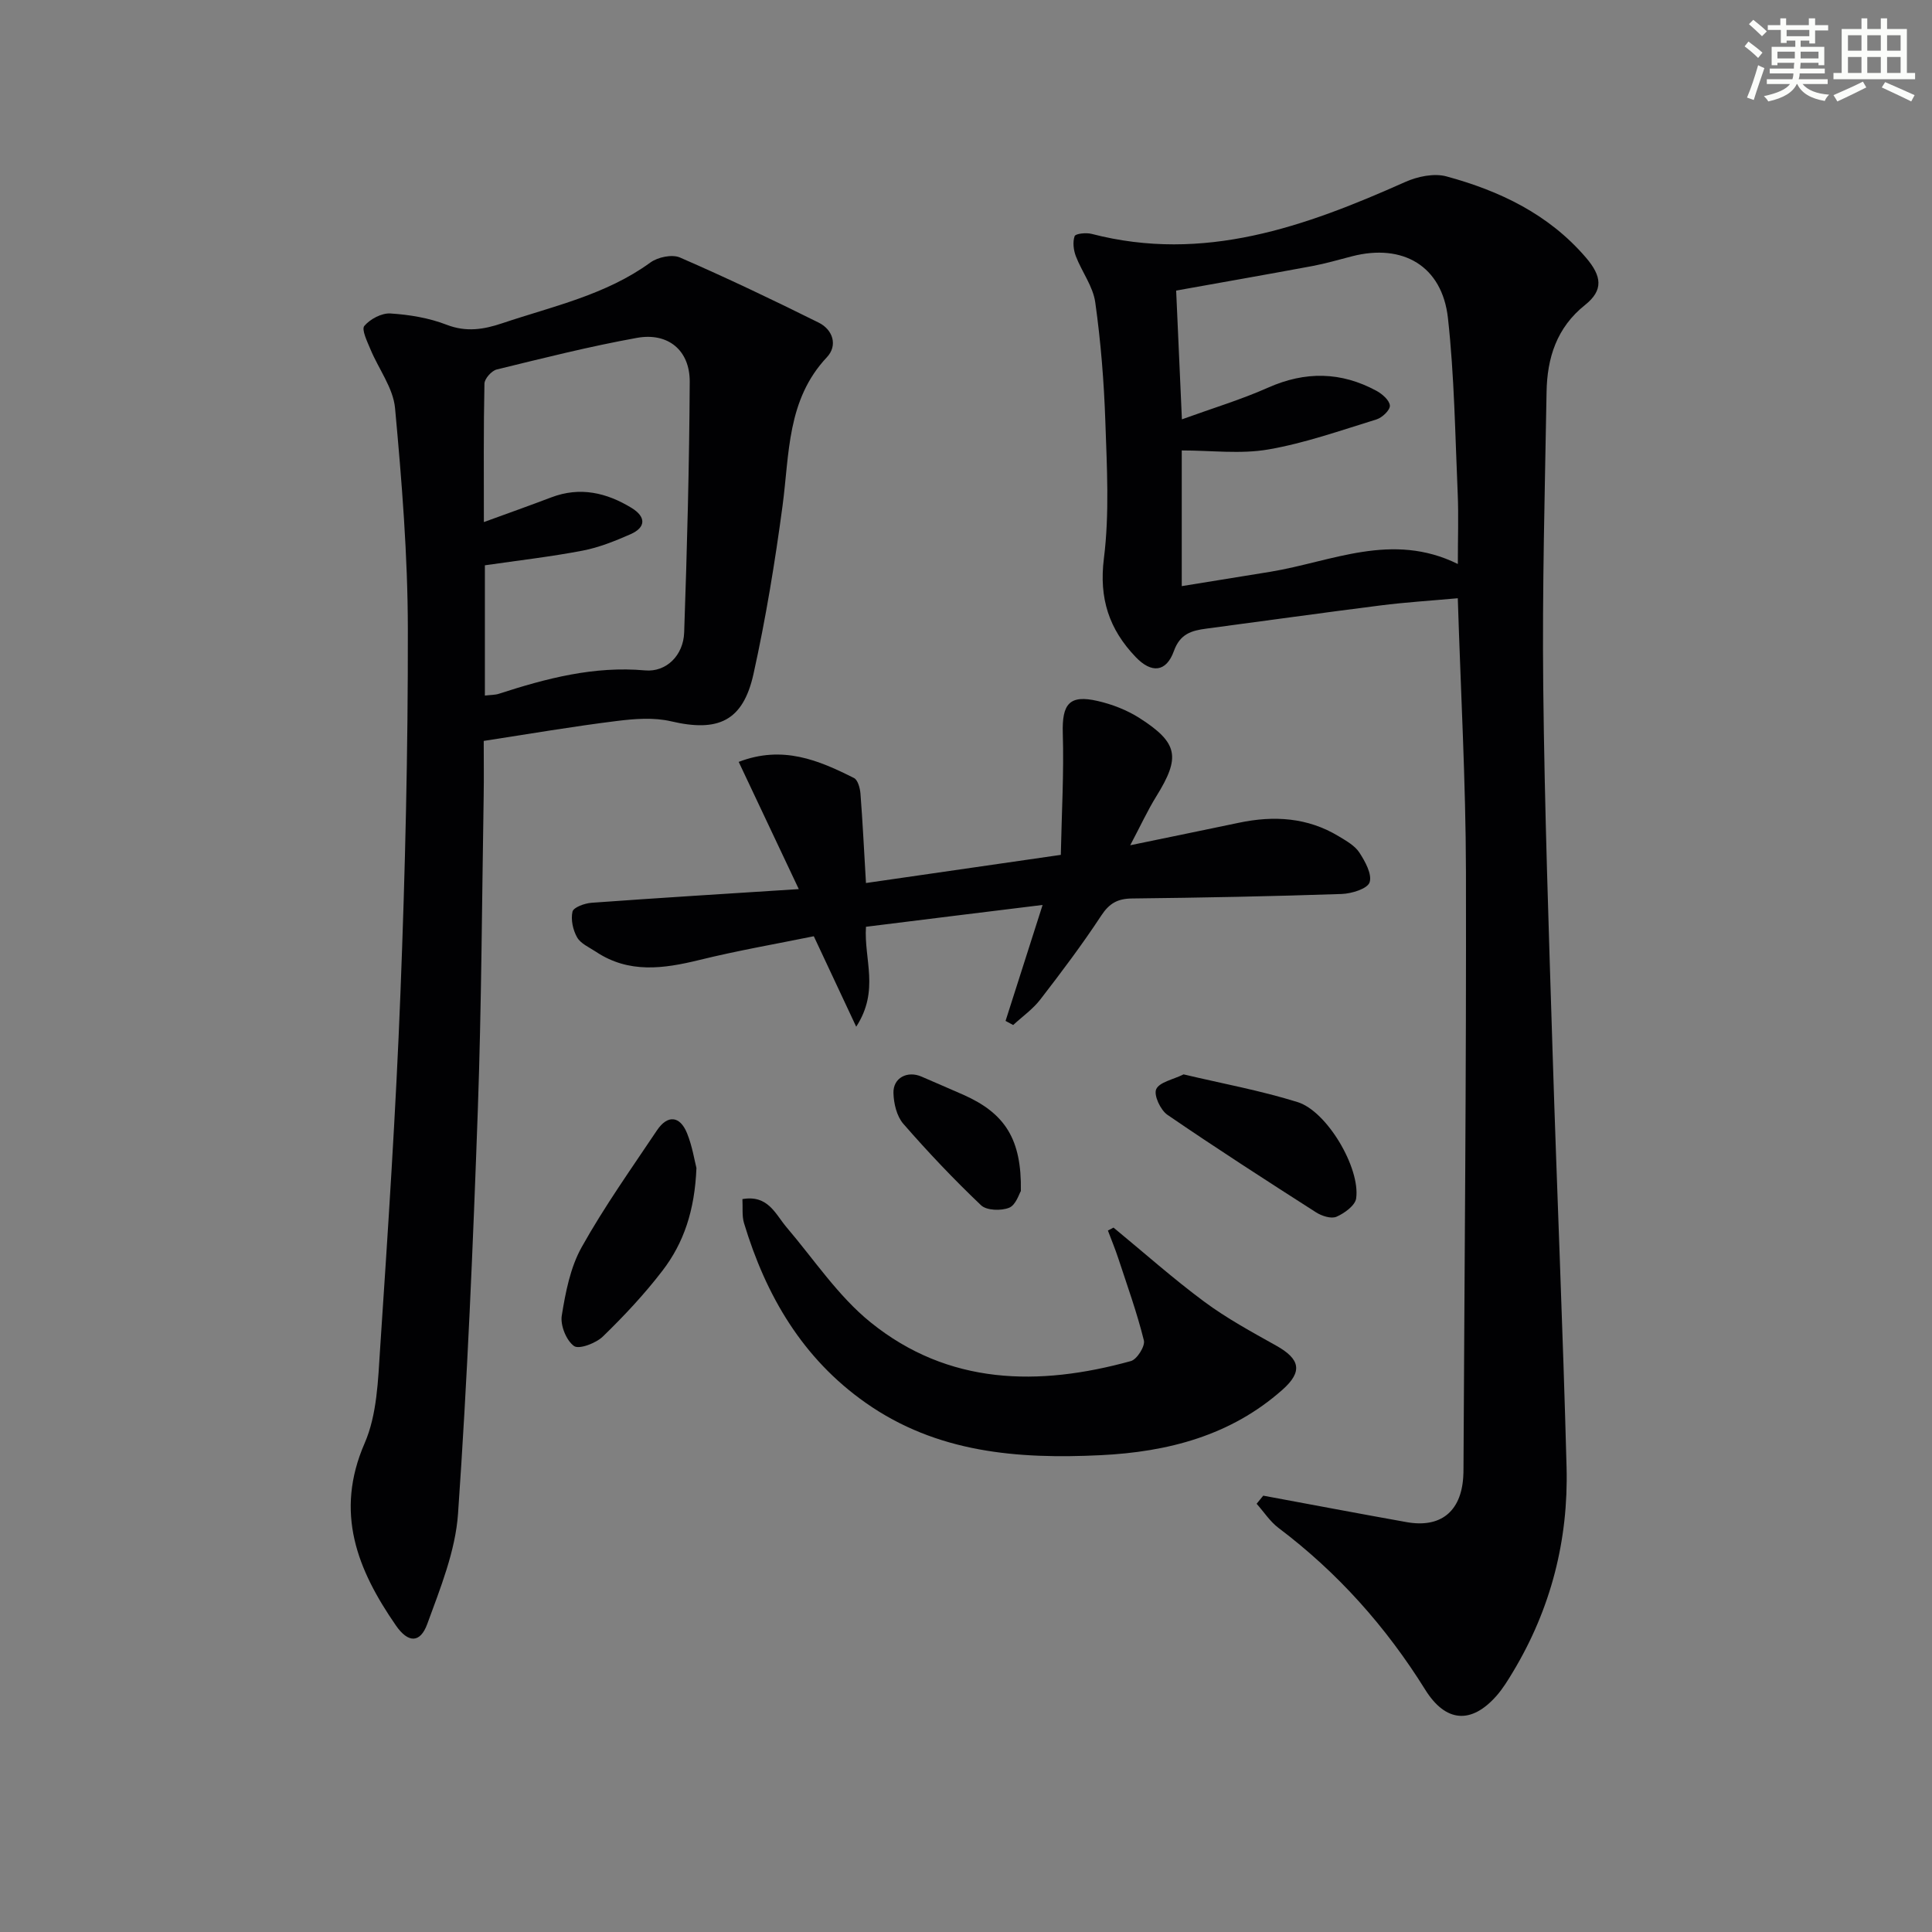
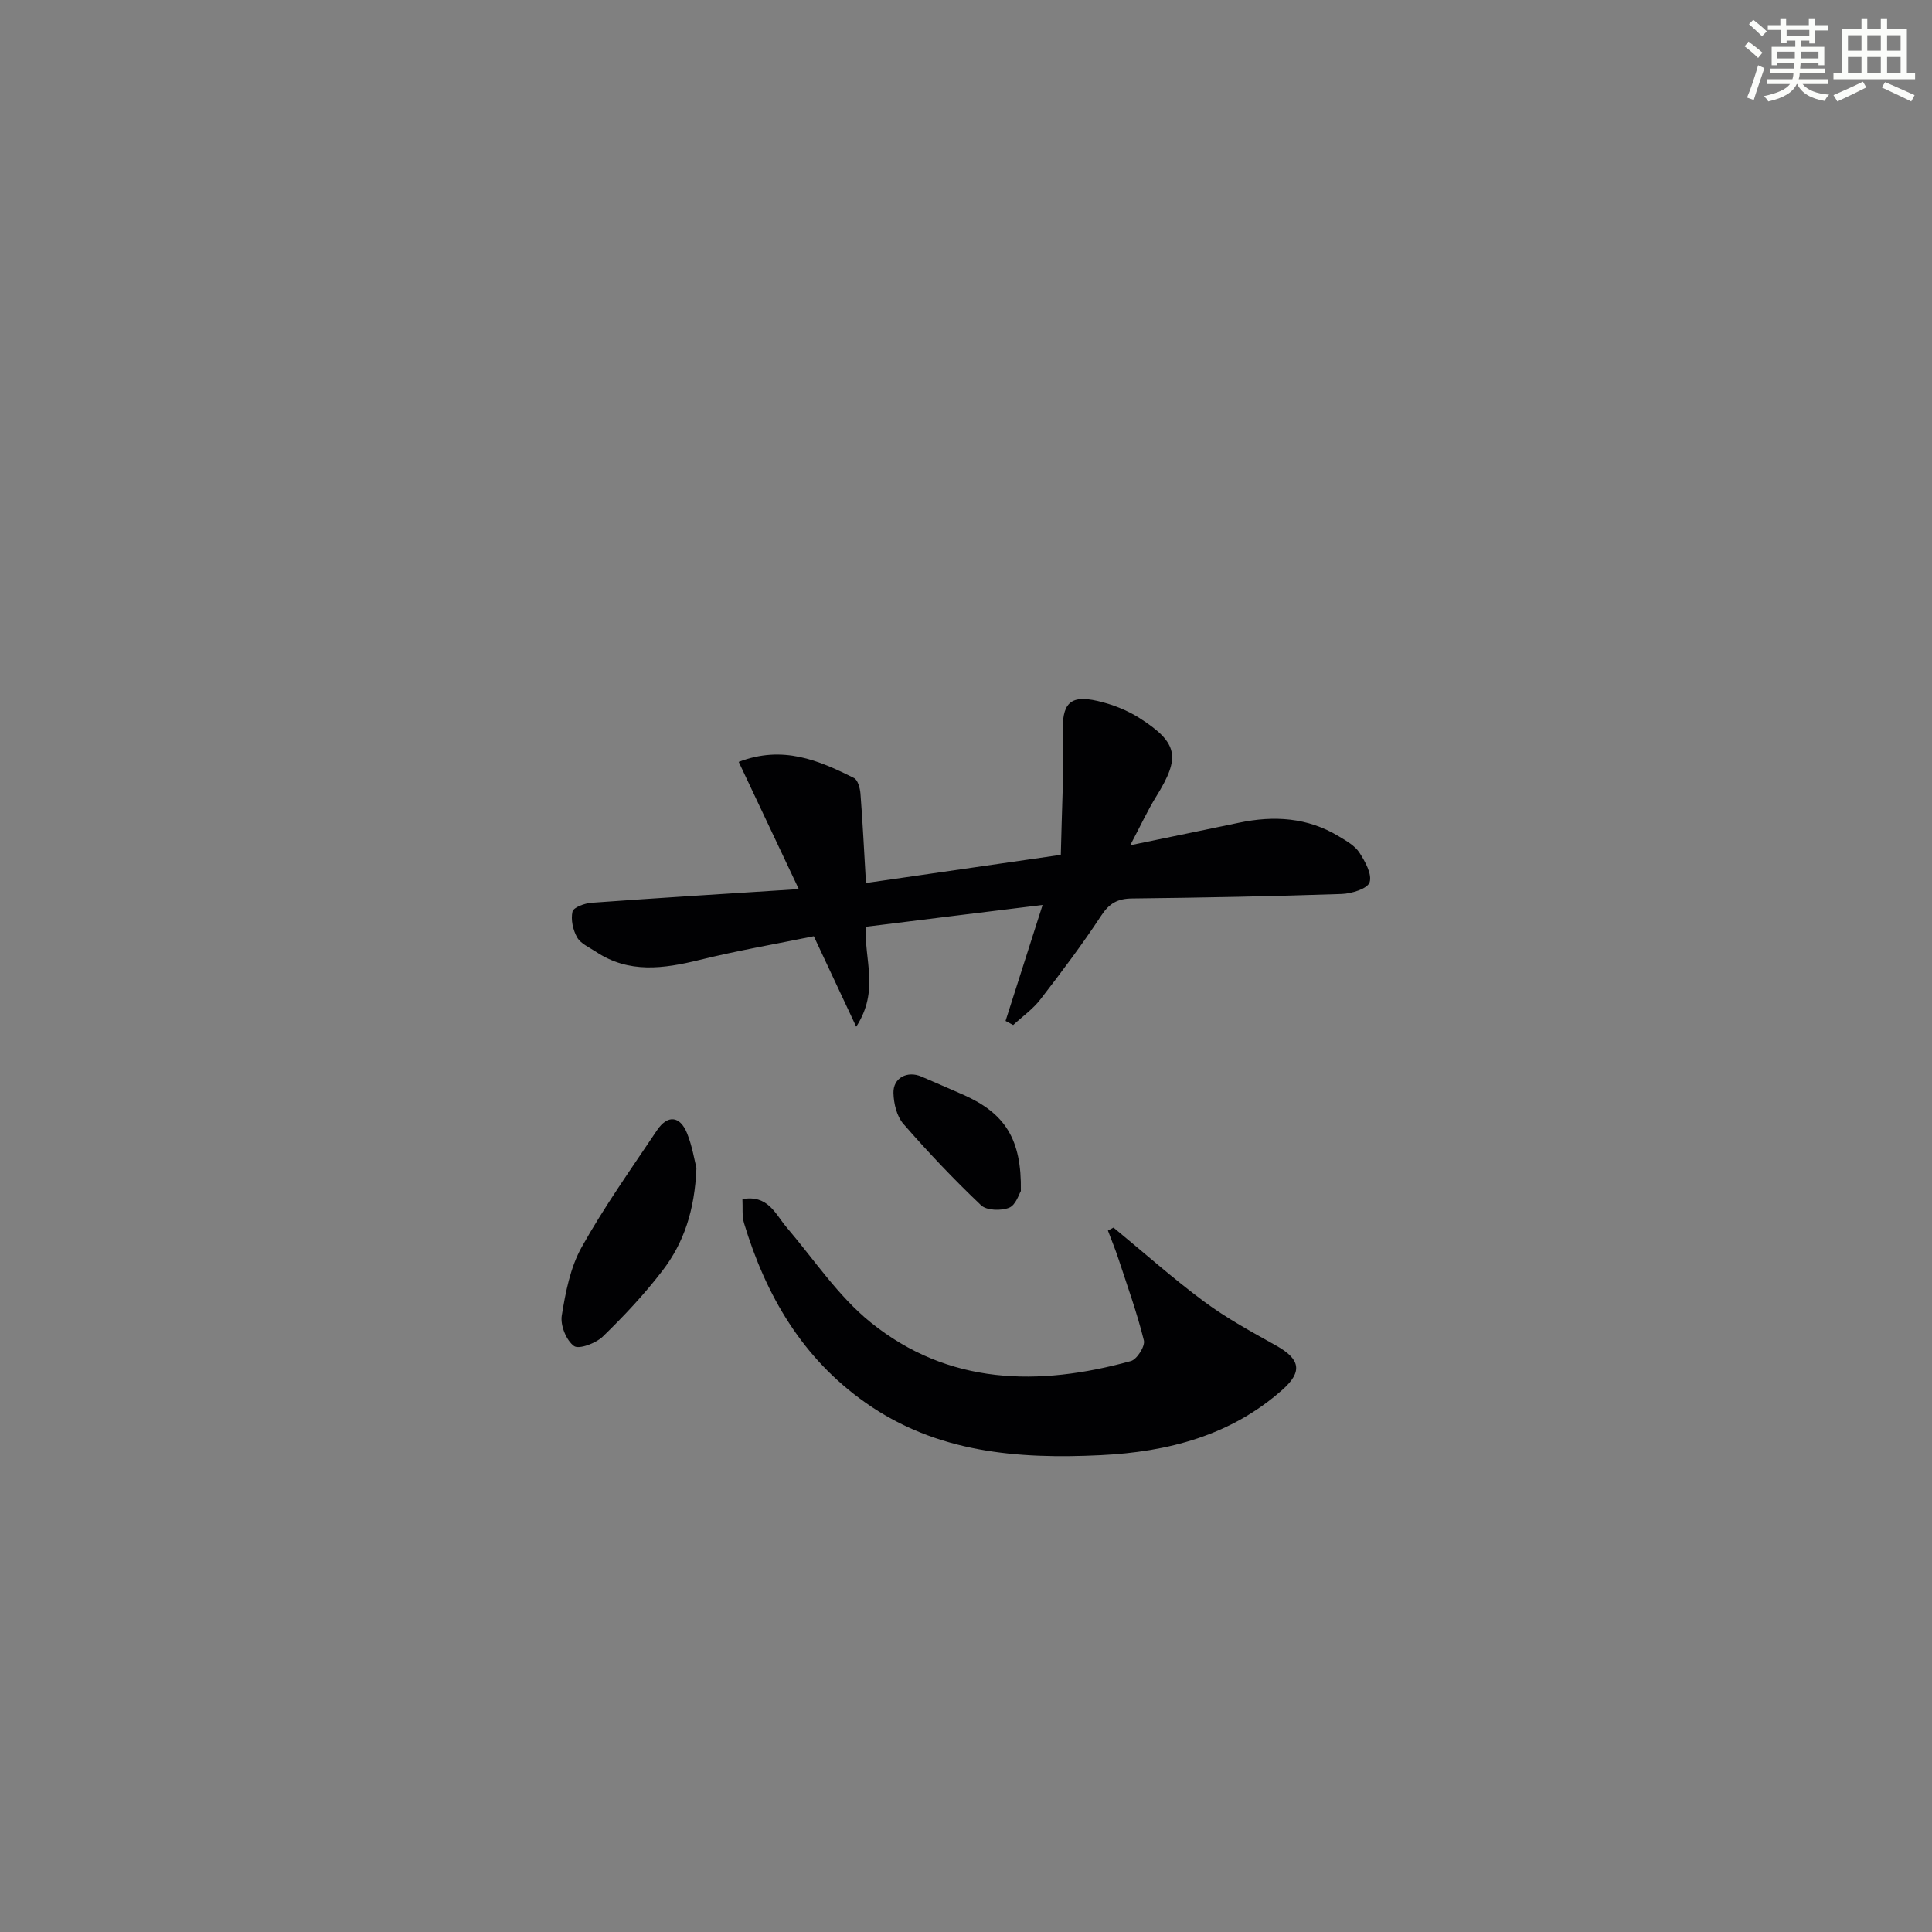
<svg xmlns="http://www.w3.org/2000/svg" enable-background="new 0 0 400 400" viewBox="0 0 400 400">
  <rect x="0" y="0" width="400" height="400" fill="#808080" stroke="none" />
  <g fill="#010103">
-     <path d="m261.54 309.66c9.89 1.83 19.77 3.71 29.68 5.48 7 1.25 11.23-2.14 11.72-9.23.05-.66.06-1.33.06-2 .2-41.14.6-82.28.51-123.43-.04-18.6-1.08-37.19-1.69-56.62-5.61.51-10.83.83-16.01 1.49-12.03 1.52-24.03 3.21-36.05 4.8-3.04.4-5.43 1.06-6.71 4.62-1.59 4.43-4.65 4.69-7.93 1.25-5.48-5.73-7.61-12.1-6.57-20.4 1.17-9.32.62-18.9.3-28.34-.28-8.25-.94-16.52-2.09-24.69-.46-3.3-2.78-6.32-4.02-9.55-.48-1.27-.68-2.93-.25-4.15.19-.53 2.39-.76 3.51-.47 23.26 6.04 44.2-1.49 64.93-10.74 2.55-1.14 5.96-1.86 8.54-1.16 11.05 3 21.18 7.83 28.87 16.8 3.32 3.87 3.66 6.76-.16 9.81-5.9 4.7-7.86 10.97-7.98 18.03-.35 20.31-.91 40.62-.69 60.93.27 25.29 1.15 50.58 1.94 75.87.89 28.61 2.14 57.2 2.89 85.81.4 15.09-3.25 29.32-11.08 42.35-1.03 1.71-2.08 3.44-3.38 4.93-5.27 6.01-10.59 5.55-14.81-1.23-8.1-13-18.11-24.24-30.37-33.48-1.76-1.33-3.03-3.32-4.53-5 .45-.57.91-1.12 1.37-1.68zm40.29-192.89c0-5.41.17-10.04-.03-14.65-.53-12.1-.69-24.26-2.02-36.28-1.2-10.77-9.33-15.49-19.85-12.78-2.73.7-5.44 1.5-8.21 2.02-9.41 1.75-18.84 3.4-28.21 5.08.38 8.48.76 17 1.19 26.66 6.46-2.34 12.3-4.1 17.83-6.56 7.71-3.43 15.12-3.32 22.46.66 1.2.65 2.7 1.97 2.77 3.06.06.92-1.6 2.5-2.78 2.86-7.42 2.28-14.81 4.91-22.41 6.22-5.72.99-11.76.2-17.9.2v28.09c6.35-1.03 12.34-1.99 18.34-2.97 12.71-2.09 25.17-8.35 38.82-1.61z" />
-     <path d="m100.15 153.4c0 3.83.05 7.64-.01 11.44-.36 21.63-.45 43.28-1.21 64.89-.99 27.9-2.16 55.82-4.1 83.67-.54 7.73-3.66 15.41-6.37 22.83-1.48 4.04-3.98 3.94-6.49.31-7.98-11.54-12.74-23.36-6.47-37.75 2.56-5.89 2.77-12.99 3.2-19.59 1.63-24.54 3.26-49.09 4.21-73.66.98-25.09 1.57-50.21 1.53-75.31-.02-15.26-1.25-30.54-2.65-45.74-.39-4.18-3.41-8.1-5.1-12.19-.66-1.59-1.88-4.08-1.26-4.82 1.2-1.42 3.58-2.69 5.39-2.58 3.94.25 8 .92 11.66 2.34 4.07 1.57 7.69.97 11.49-.31 10.5-3.53 21.46-5.86 30.7-12.59 1.53-1.11 4.48-1.73 6.1-1.03 9.7 4.22 19.25 8.77 28.72 13.48 2.99 1.48 3.98 4.76 1.71 7.17-8.31 8.83-7.74 20.01-9.19 30.82-1.56 11.65-3.47 23.3-6.01 34.77-2.17 9.78-7.34 12.07-17.06 9.79-3.58-.84-7.57-.53-11.29-.06-9.04 1.12-18.02 2.66-27.5 4.12zm.24-9.39c1.28-.15 2.13-.12 2.89-.37 9.84-3.19 19.72-5.79 30.29-4.84 4.36.39 7.92-3.09 8.08-7.86.6-17.3 1.06-34.61 1.15-51.91.03-6.51-4.49-10.24-10.92-9.08-9.76 1.76-19.4 4.19-29.04 6.55-1.06.26-2.52 1.9-2.54 2.92-.2 9.3-.12 18.6-.12 28.67 5.05-1.84 9.53-3.43 13.97-5.12 5.95-2.26 11.45-.97 16.63 2.2 2.94 1.81 3.04 4-.27 5.45-3.18 1.39-6.48 2.73-9.87 3.38-6.63 1.27-13.36 2.04-20.25 3.04z" />
    <path d="m179.29 191.88c-.45 6.79 2.87 13.13-2.02 20.69-3.16-6.75-5.8-12.38-8.78-18.73-7.59 1.55-15.71 2.95-23.68 4.91-7.43 1.82-14.61 2.84-21.43-1.7-1.37-.91-3.15-1.67-3.89-2.97-.87-1.52-1.34-3.69-.96-5.34.21-.89 2.53-1.73 3.95-1.83 13.9-1.01 27.81-1.86 42.9-2.83-4.39-9.3-8.38-17.73-12.44-26.34 9.1-3.5 16.56-.34 23.87 3.34.8.4 1.25 2.1 1.34 3.24.45 5.78.73 11.57 1.14 18.5 13.1-1.89 26.09-3.77 40.34-5.83.18-8.77.66-16.98.41-25.16-.18-6.06 1.33-8.06 7.21-6.7 3.02.69 6.08 1.88 8.68 3.54 8.04 5.15 8.49 8.11 3.48 16.19-1.82 2.94-3.27 6.11-5.41 10.14 8.18-1.69 15.35-3.16 22.51-4.66 7.23-1.52 14.21-1.11 20.67 2.81 1.55.94 3.32 1.92 4.26 3.36 1.2 1.84 2.67 4.5 2.12 6.17-.44 1.33-3.73 2.34-5.78 2.41-14.46.49-28.92.77-43.39.93-2.99.03-4.72.99-6.4 3.56-3.92 5.97-8.23 11.69-12.6 17.35-1.55 2.01-3.73 3.54-5.62 5.29-.53-.28-1.06-.57-1.58-.85 2.42-7.57 4.84-15.15 7.67-24.01-12.7 1.55-24.58 3.03-36.57 4.52z" />
    <path d="m230.54 254.16c6.25 5.14 12.31 10.54 18.8 15.35 4.64 3.44 9.79 6.24 14.85 9.07 4.98 2.78 5.59 5.37 1.33 9.15-10.7 9.5-23.71 12.87-37.62 13.55-17.2.84-33.94-.49-48.65-10.83-13.11-9.21-20.68-22.21-25.21-37.22-.45-1.5-.23-3.2-.33-4.97 5.33-.92 6.8 3.08 9.16 5.86 5.68 6.66 10.66 14.23 17.37 19.65 16.11 13.02 34.79 13.31 53.91 8.02 1.25-.35 2.97-3.08 2.68-4.26-1.42-5.74-3.44-11.34-5.29-16.97-.64-1.96-1.44-3.86-2.16-5.79.38-.2.77-.41 1.16-.61z" />
    <path d="m144.19 241.82c-.35 8.78-2.62 15.52-7.04 21.27-3.72 4.85-7.94 9.36-12.33 13.62-1.43 1.39-4.95 2.72-5.98 1.97-1.6-1.16-2.86-4.29-2.53-6.31.78-4.84 1.77-9.96 4.12-14.16 4.67-8.36 10.25-16.21 15.59-24.19 2.18-3.25 4.75-3.03 6.22.59 1.1 2.71 1.55 5.68 1.95 7.21z" />
-     <path d="m245.05 222.44c7.88 1.87 15.89 3.33 23.61 5.74 6.08 1.89 12.99 13.62 12.12 19.93-.2 1.47-2.42 3.08-4.07 3.8-1.1.48-3.06-.15-4.24-.91-10.33-6.61-20.65-13.26-30.77-20.19-1.43-.98-2.87-4.07-2.32-5.3.66-1.47 3.45-1.98 5.67-3.07z" />
    <path d="m211.36 246.59c-.36.56-1.03 2.9-2.43 3.46-1.66.67-4.66.58-5.81-.51-5.63-5.35-10.99-11.01-16.09-16.86-1.37-1.57-2-4.22-2.05-6.4-.08-3.14 2.9-4.65 5.81-3.38 2.89 1.26 5.78 2.49 8.66 3.76 8.65 3.84 12.09 9.21 11.91 19.93z" />
  </g>
  <path d="m361.2 9.6.8-1c.9.7 1.9 1.4 2.9 2.3l-.9 1.1c-1-1-2-1.8-2.8-2.4zm.5 10.6c.9-2.1 1.6-4.3 2.3-6.7.4.2.8.4 1.3.6-.7 2.1-1.5 4.3-2.2 6.6zm.4-15.2.9-.9c1 .8 2 1.6 2.8 2.4l-1 1c-.9-.9-1.8-1.7-2.7-2.5zm12.5-1.2h1.2v1.4h2.7v1.1h-2.7v2.7h-1.2v-.6h-1.8v1.3h4.9v3.8h-1.2v-.5h-3.7c0 .4-.1.9-.1 1.2h5.1v1h-5.2c0 .5-.1.9-.2 1.2h6v1h-5.2c1.1 1.3 2.9 2 5.5 2.2-.4.4-.7.8-.9 1.3-2.9-.5-4.8-1.6-5.7-3.5h-.1c-.8 1.7-2.7 2.9-5.9 3.6-.2-.4-.6-.8-.9-1.1 2.8-.6 4.6-1.4 5.4-2.5h-4.8v-1h5.3c.1-.3.2-.7.2-1.2h-4.9v-1h5c0-.4 0-.8.1-1.2h-3.5v.5h-1.2v-3.8h4.9v-1.3h-1.8v.5h-1.2v-2.7h-2.7v-1h2.6v-1.4h1.2v1.4h4.7v-1.4zm-6.6 8.3h3.6c0-.4 0-.9 0-1.4h-3.6zm1.9-4.6h4.7v-1.3h-4.7zm6.6 3.2h-3.7v1.4h3.7z" fill="#fbfcfa" />
  <path d="m385.3 3.8h1.3v2.2h2.8v-2.2h1.3v2.2h4.1v9.1h1.7v1.3h-16.9v-1.3h1.7v-9.1h4.1v-2.2zm.4 13.1.7 1.2c-1.8.9-3.8 1.9-6 2.9-.2-.4-.5-.8-.8-1.3 2.3-1 4.3-1.9 6.1-2.8zm-3.1-6.4h2.8v-3.2h-2.8zm0 4.6h2.8v-3.3h-2.8zm4-4.6h2.8v-3.2h-2.8zm0 4.6h2.8v-3.3h-2.8zm3.7 1.9c2.1.9 4.1 1.8 6.1 2.7l-.7 1.3c-2.2-1.1-4.2-2-6.1-2.9zm3.2-9.7h-2.8v3.2h2.8zm-2.8 7.8h2.8v-3.3h-2.8z" fill="#fbfcfa" />
</svg>